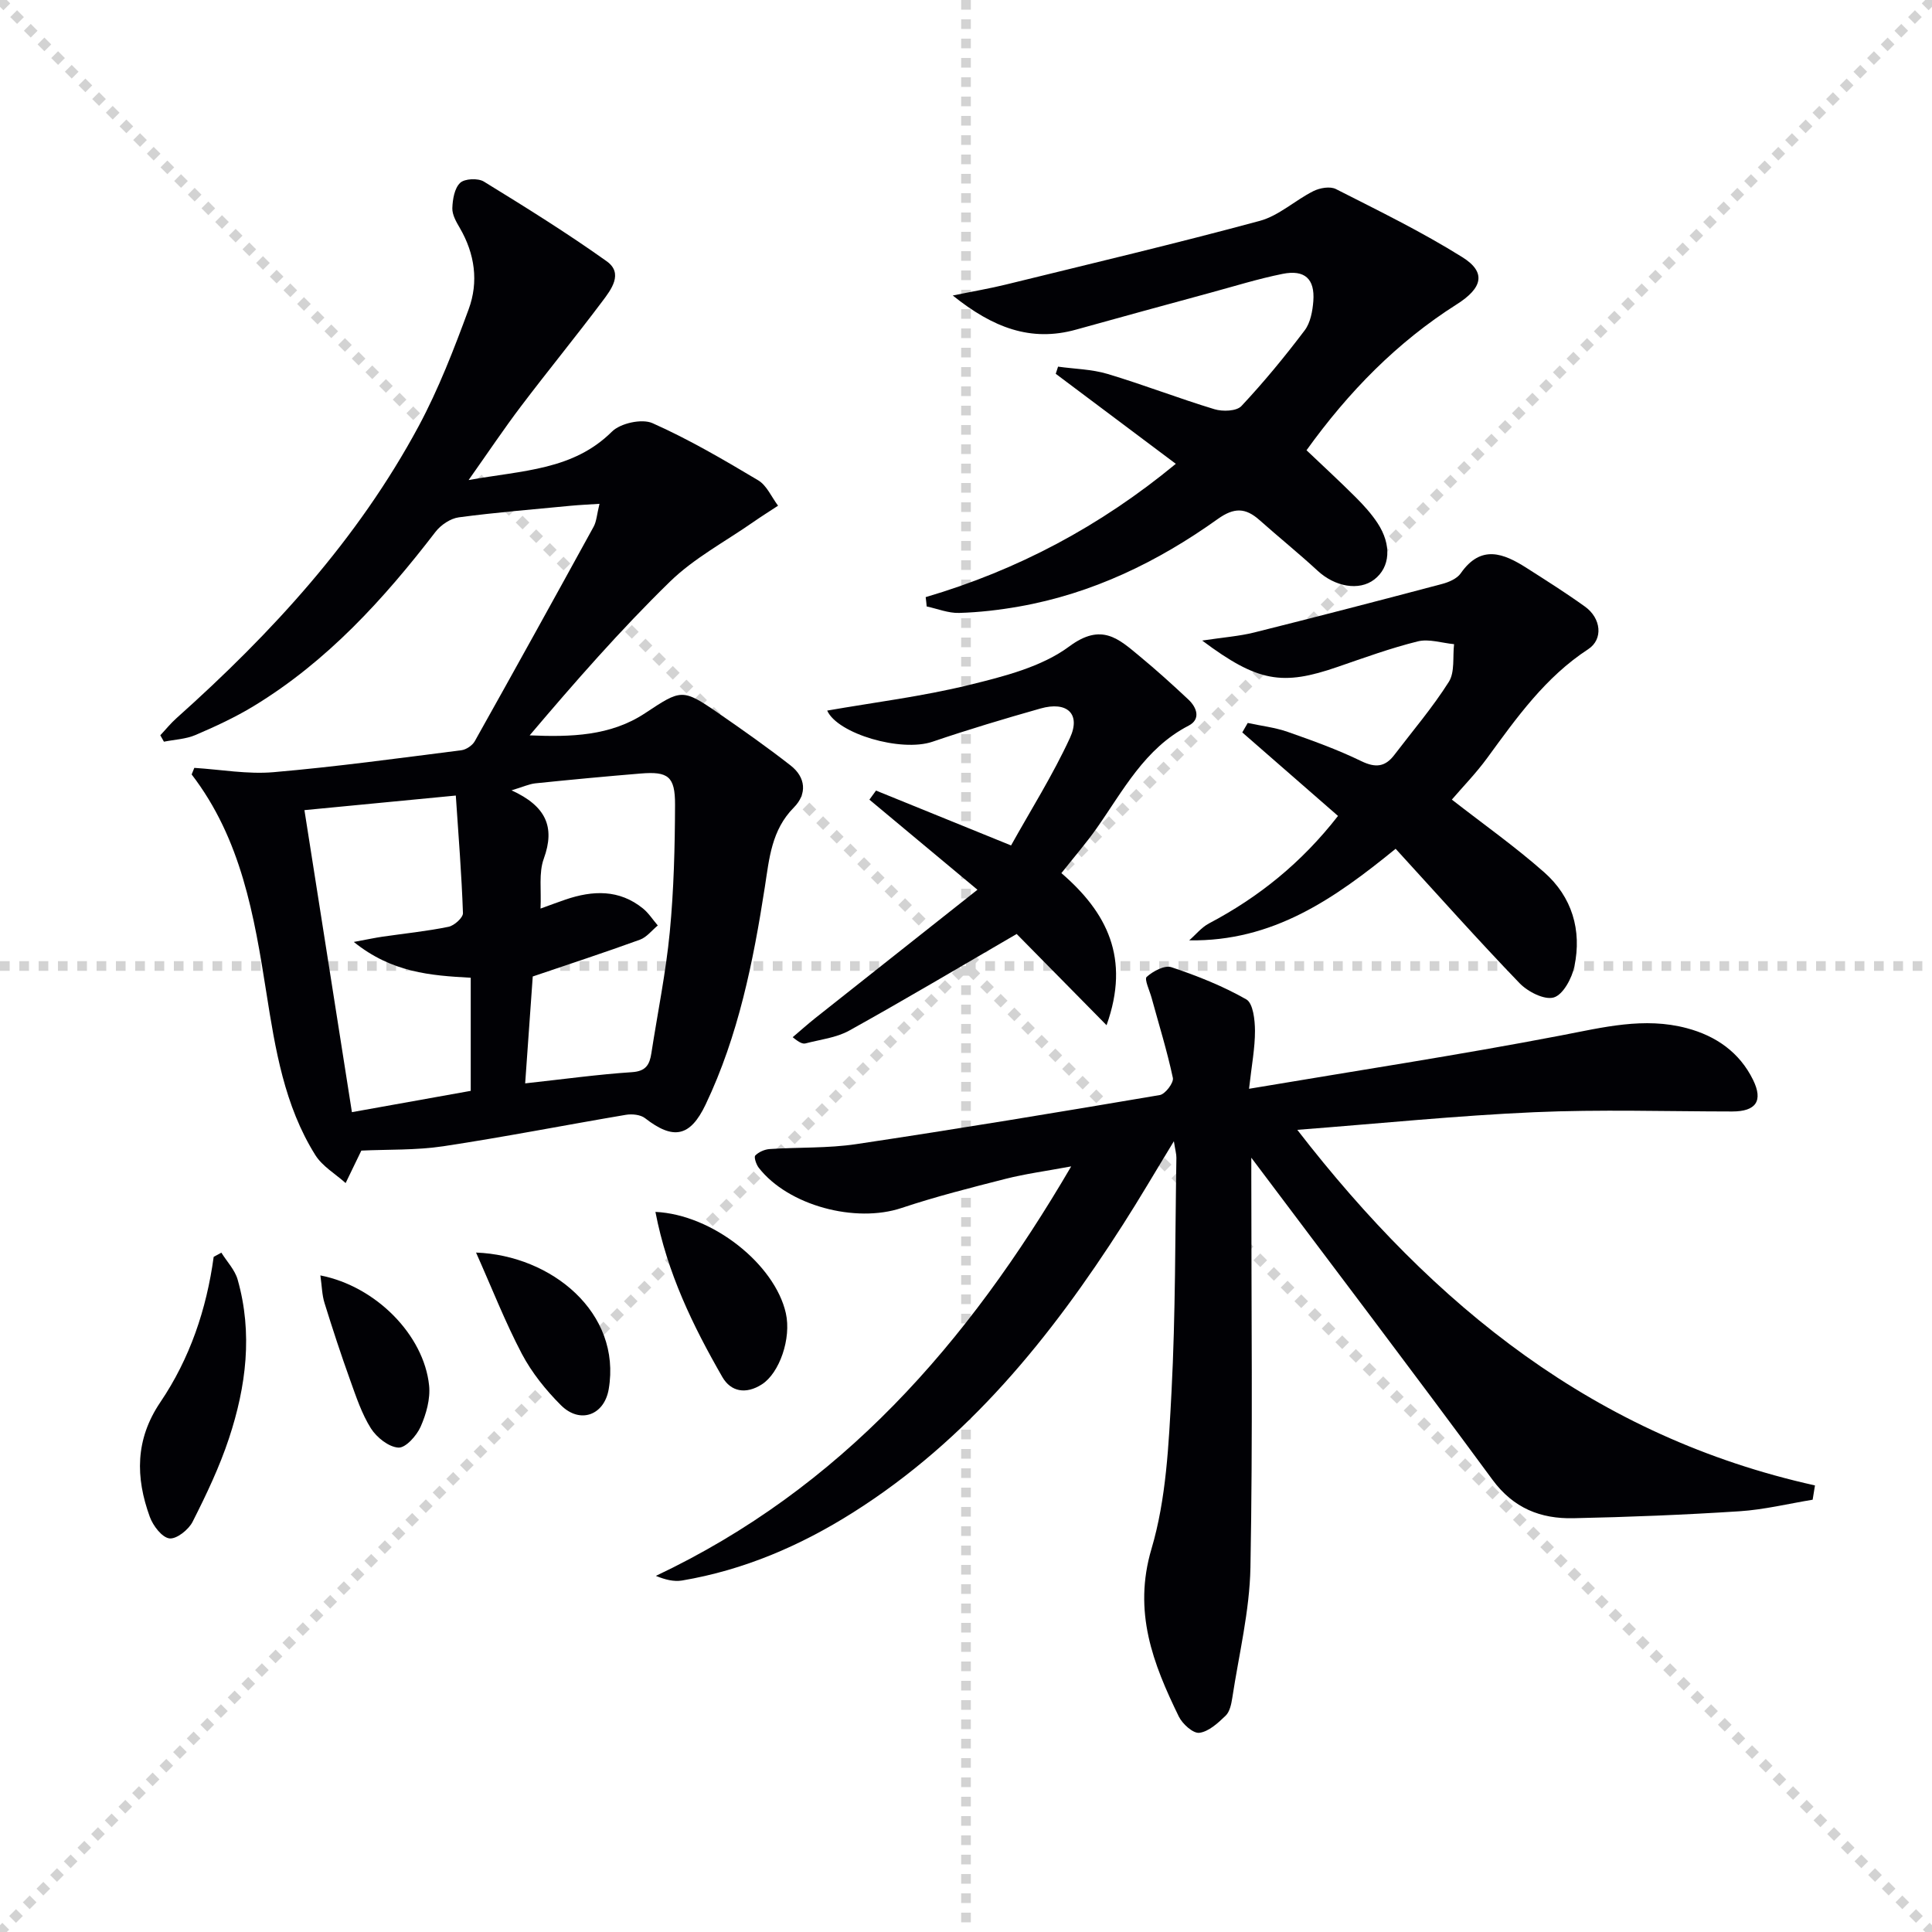
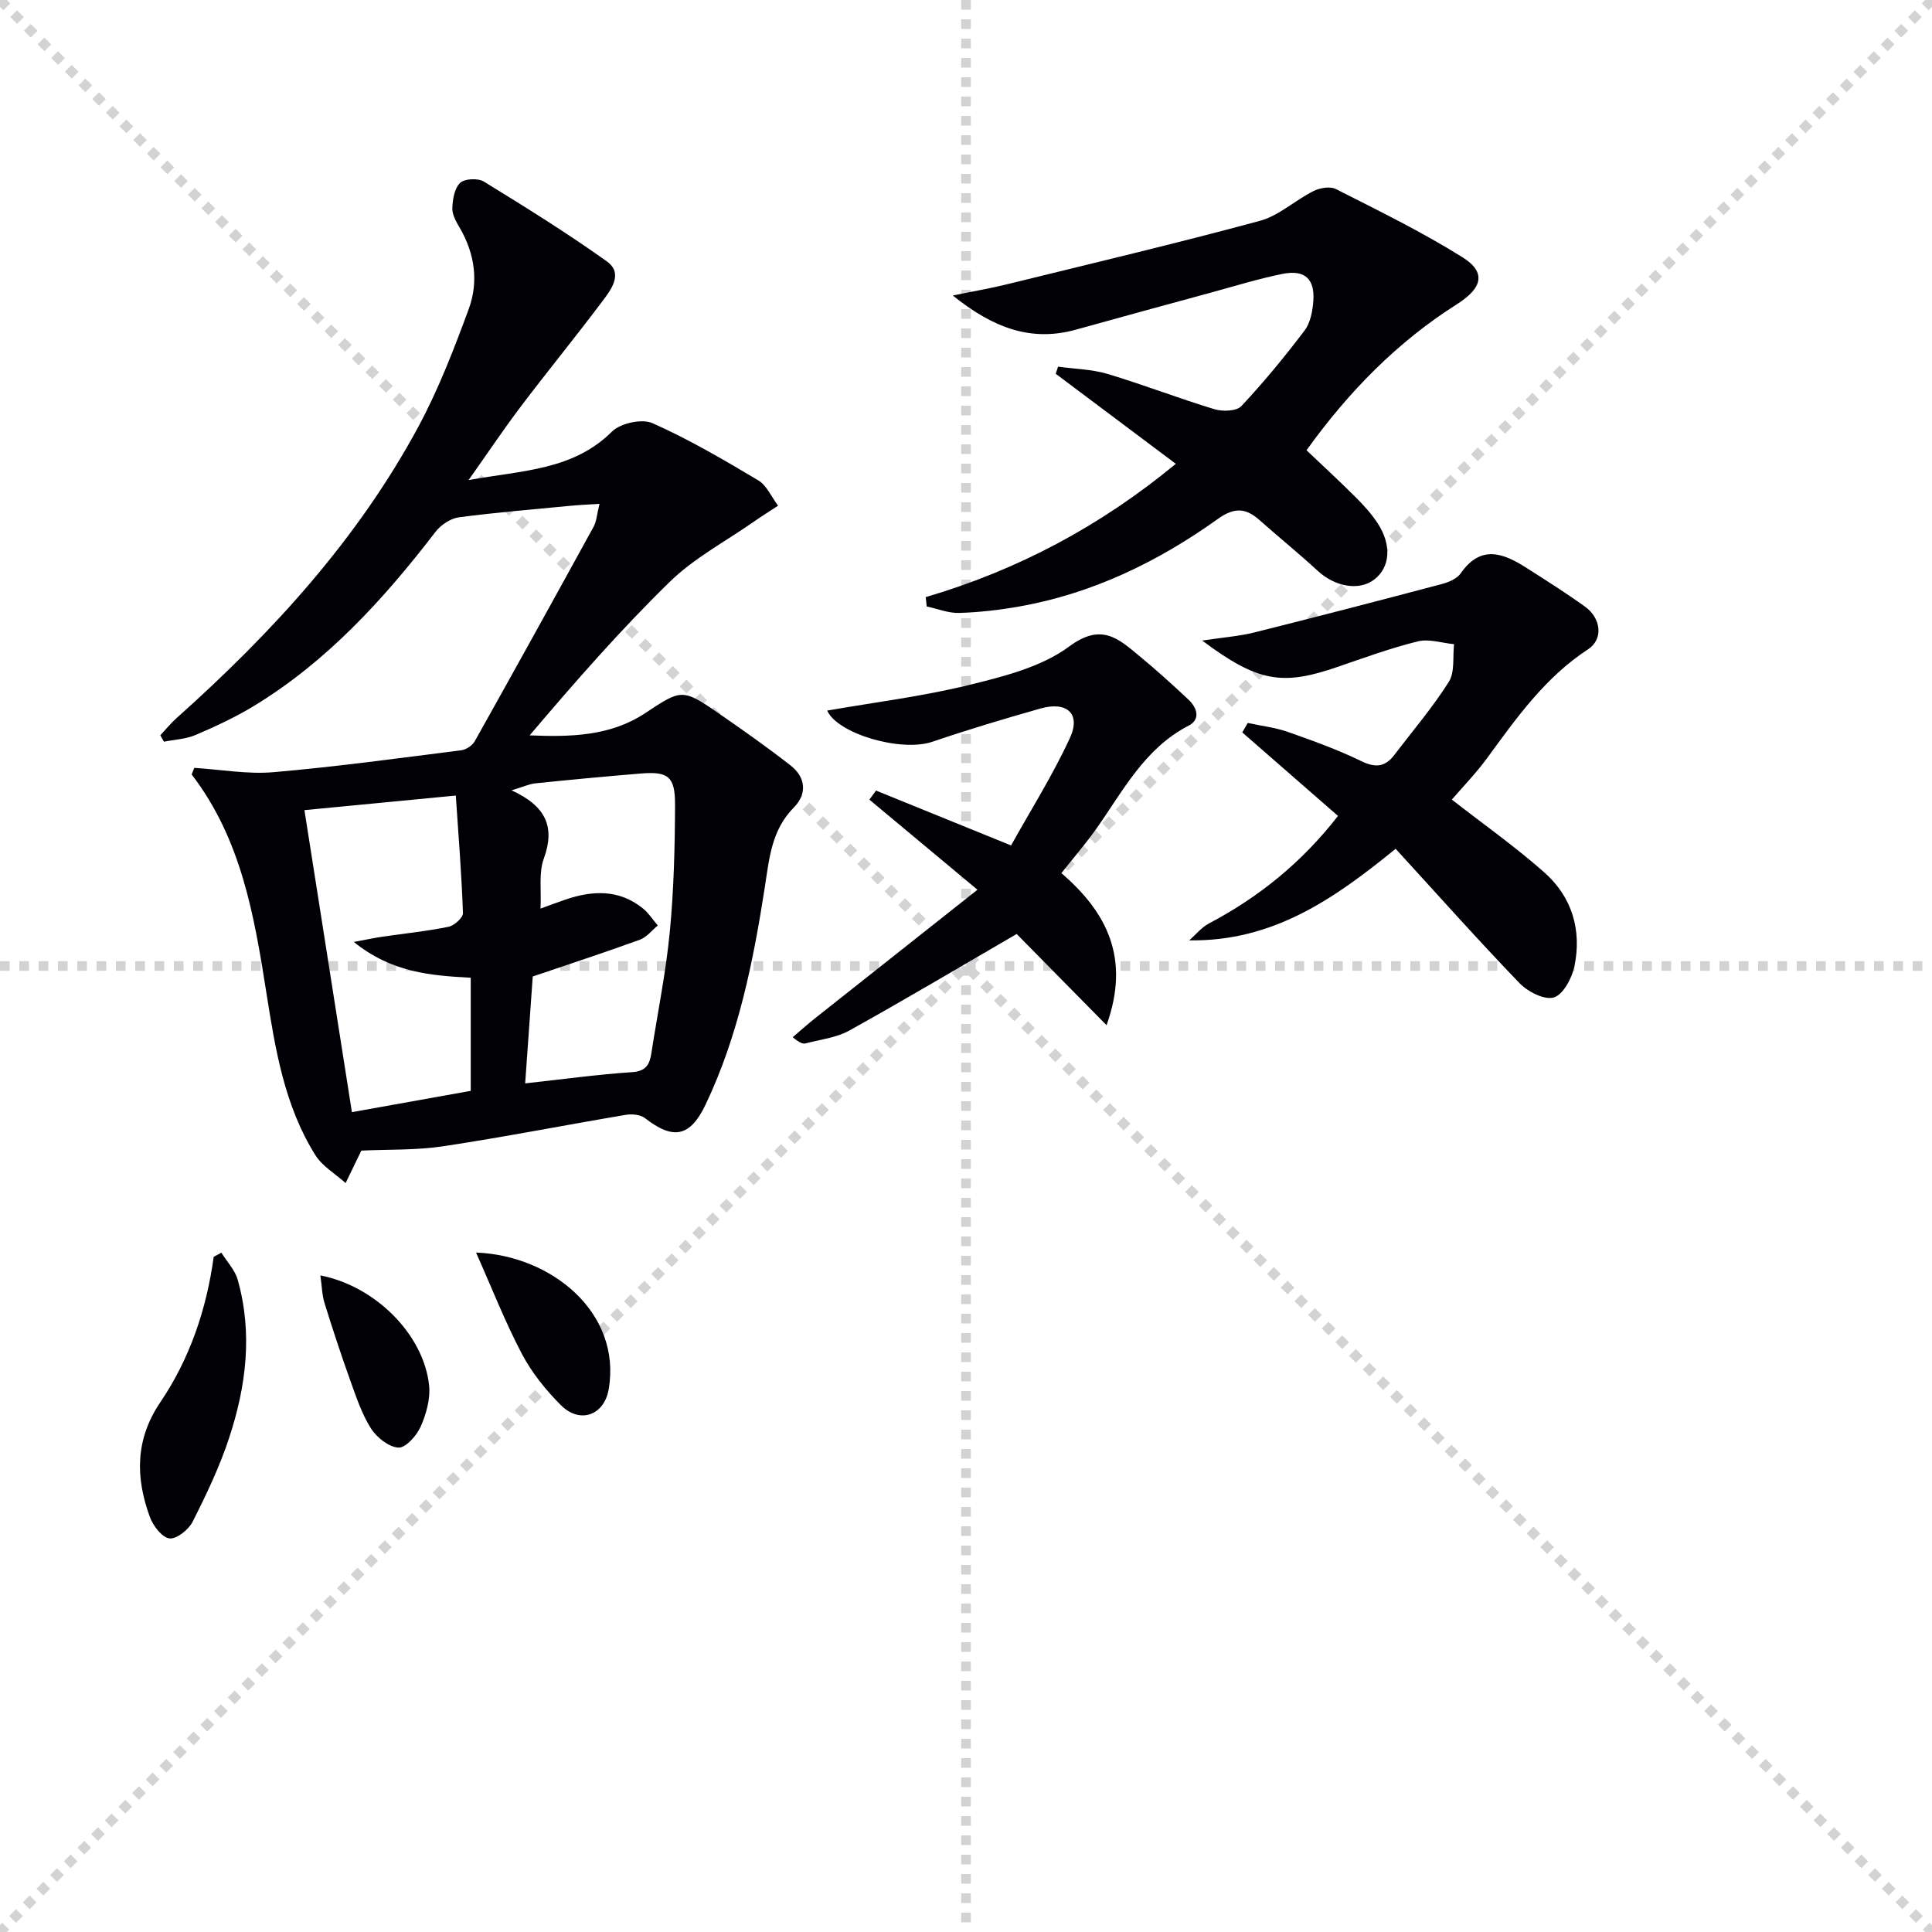
<svg xmlns="http://www.w3.org/2000/svg" enable-background="new 0 0 400 400" viewBox="0 0 400 400">
  <g stroke="lightgray" stroke-dasharray="1,1" stroke-width="1" transform="scale(2, 2)">
    <line x1="0" y1="0" x2="200" y2="200" />
    <line x1="200" y1="0" x2="0" y2="200" />
    <line x1="100" y1="0" x2="100" y2="200" />
    <line x1="0" y1="100" x2="200" y2="100" />
  </g>
  <g fill="#010105">
    <path d="m74.81 238.22c-1.05 2.17-2.15 4.45-3.25 6.72-2.13-1.91-4.82-3.47-6.28-5.8-6.41-10.23-8.3-22-10.13-33.61-2.52-15.99-5.2-31.81-15.47-45.19.18-.45.37-.91.55-1.36 5.48.34 11.01 1.36 16.42.89 12.99-1.12 25.93-2.9 38.87-4.54 1-.13 2.27-.98 2.77-1.86 8.28-14.77 16.47-29.59 24.62-44.43.6-1.1.66-2.51 1.21-4.73-2.31.15-4.12.23-5.92.4-7.74.75-15.5 1.37-23.21 2.4-1.73.23-3.73 1.58-4.82 3-10.72 13.95-22.45 26.84-37.65 36.08-3.82 2.32-7.92 4.22-12.03 5.98-2.01.86-4.35.95-6.55 1.39-.25-.44-.5-.89-.75-1.33 1.12-1.19 2.15-2.48 3.37-3.56 19.73-17.63 37.49-36.96 50.11-60.42 4.14-7.71 7.33-15.99 10.36-24.22 2.09-5.67 1.29-11.47-1.83-16.83-.74-1.26-1.59-2.74-1.55-4.1.06-1.81.44-4.13 1.62-5.24.94-.89 3.71-1.01 4.92-.26 8.61 5.29 17.21 10.64 25.43 16.5 3.5 2.5.91 5.87-.94 8.32-5.49 7.31-11.29 14.4-16.81 21.69-3.48 4.59-6.69 9.39-10.85 15.28 11.32-2.03 21.62-2.04 29.68-10.03 1.76-1.75 6.21-2.72 8.39-1.75 7.56 3.36 14.75 7.58 21.88 11.83 1.78 1.06 2.77 3.47 4.12 5.26-1.7 1.12-3.43 2.2-5.11 3.37-5.83 4.07-12.3 7.49-17.32 12.4-10.21 9.96-19.63 20.73-29 31.78 8.52.36 16.73.15 23.88-4.58 7.51-4.96 7.7-5.19 15.24.01 5.04 3.48 10.06 7.02 14.89 10.79 3.18 2.47 3.46 5.91.69 8.71-4.63 4.67-5.09 10.54-6.01 16.48-2.4 15.45-5.47 30.75-12.25 45-3.21 6.75-6.7 7.4-12.56 2.84-.94-.73-2.69-.9-3.95-.69-12.61 2.13-25.17 4.6-37.81 6.51-5.68.85-11.52.64-16.97.9zm-1.95-7.96c8.31-1.49 16.54-2.97 24.6-4.41 0-8.13 0-15.7 0-23.42-8.35-.45-16.34-1.07-24.21-7.41 2.91-.54 4.39-.86 5.88-1.08 4.58-.67 9.21-1.13 13.74-2.06 1.18-.24 3.01-1.89 2.98-2.83-.28-8.02-.92-16.03-1.48-24.34-11.42 1.1-21.53 2.07-31.34 3.02 3.28 20.9 6.49 41.33 9.83 62.53zm35.87-5.96c7.97-.87 15.03-1.85 22.12-2.32 2.9-.19 3.65-1.58 4.01-3.93 1.29-8.36 3-16.67 3.81-25.07.84-8.75 1.06-17.58 1.09-26.38.02-5.87-1.44-6.92-7.13-6.45-7.26.6-14.52 1.28-21.77 2.03-1.33.14-2.6.75-4.95 1.45 7.11 3.25 9.07 7.56 6.68 14.14-1.08 2.95-.49 6.51-.68 10.34 2.12-.77 3.64-1.34 5.19-1.87 5.63-1.91 11.11-2.13 16.02 1.85 1.19.97 2.05 2.34 3.07 3.52-1.22 1-2.29 2.43-3.69 2.94-7.26 2.64-14.6 5.04-22.2 7.62-.49 6.98-1.02 14.39-1.57 22.13z" />
-     <path d="m375.29 310.5c-5.04.83-10.06 2.06-15.13 2.39-11.45.74-22.93 1.2-34.4 1.44-6.77.15-12.4-2.04-16.77-7.98-16.45-22.36-33.25-44.46-49.92-66.66v4.34c0 26.83.32 53.67-.18 80.49-.17 9.03-2.39 18.02-3.76 27.02-.2 1.29-.52 2.85-1.38 3.68-1.57 1.51-3.48 3.28-5.43 3.54-1.29.17-3.51-1.83-4.26-3.37-5.34-10.95-9.52-21.67-5.66-34.71 3.07-10.36 3.57-21.63 4.15-32.55.84-16.11.74-32.28 1.01-48.42.01-.77-.23-1.55-.52-3.43-3.87 6.34-7.09 11.87-10.54 17.25-14.93 23.33-32.09 44.58-55.88 59.61-10.93 6.9-22.62 11.93-35.42 14.09-1.69.28-3.5-.18-5.41-.96 38.27-18.11 64.48-47.97 85.99-84.78-5.34.99-9.51 1.54-13.56 2.57-7.23 1.84-14.49 3.68-21.56 6.04-9.53 3.19-23.45-.47-29.57-8.33-.53-.68-1.03-2.21-.72-2.53.71-.73 1.93-1.27 2.98-1.34 5.97-.4 12.03-.14 17.92-1.02 20.99-3.14 41.93-6.61 62.85-10.16 1.13-.19 2.92-2.55 2.71-3.55-1.19-5.59-2.9-11.07-4.41-16.6-.41-1.49-1.54-3.85-1.01-4.32 1.32-1.18 3.73-2.47 5.12-2 5.33 1.78 10.64 3.89 15.5 6.66 1.41.8 1.79 4.25 1.8 6.49.01 3.56-.68 7.12-1.23 12.02 22.25-3.75 43.49-6.99 64.58-11.04 8.72-1.67 17.22-3.86 26.05-1.51 6.03 1.6 10.91 4.98 13.72 10.7 2.15 4.38.59 6.55-4.31 6.55-13.66-.01-27.35-.45-40.99.15-15.9.7-31.76 2.32-49.06 3.65 28.4 36.7 61.85 63.56 107.18 73.62-.15 1-.31 1.98-.48 2.96z" />
    <path d="m191.65 123.63c19.03-5.6 36.11-14.66 51.79-27.6-8.56-6.42-16.71-12.53-24.86-18.64.16-.49.32-.99.48-1.48 3.43.48 6.98.53 10.25 1.51 7.45 2.23 14.71 5.06 22.15 7.31 1.69.51 4.56.41 5.56-.66 4.65-4.96 8.99-10.24 13.09-15.66 1.2-1.58 1.64-3.99 1.8-6.07.34-4.6-1.77-6.55-6.35-5.64-5.03 1.01-9.96 2.55-14.93 3.9-9.28 2.53-18.56 5.05-27.83 7.64-9.38 2.62-17.25-.4-25.54-7.06 4.28-.88 7.68-1.45 11.01-2.27 17.54-4.31 35.12-8.47 52.55-13.18 3.96-1.07 7.31-4.26 11.1-6.16 1.33-.67 3.46-1.04 4.66-.43 8.84 4.49 17.8 8.86 26.19 14.11 5.07 3.17 4.09 6.43-1.17 9.76-12.34 7.83-22.39 18.09-31.1 30.21 3.56 3.38 6.95 6.5 10.2 9.75 1.64 1.64 3.23 3.39 4.5 5.32 2.99 4.55 2.62 9.16-.67 11.69-3.15 2.42-8.15 1.51-11.75-1.83-3.9-3.6-8.04-6.94-12.01-10.47-2.87-2.55-5.22-2.67-8.64-.23-12.42 8.88-25.99 15.46-41.18 18.13-4.08.72-8.24 1.2-12.37 1.32-2.22.07-4.48-.86-6.72-1.34-.05-.64-.13-1.29-.21-1.93z" />
    <path d="m248.9 132.62c4.44-.67 7.67-.9 10.76-1.67 13-3.25 25.97-6.62 38.92-10.05 1.39-.37 3.07-1.09 3.84-2.19 4.2-6.04 8.88-4.17 13.68-1.1 4.06 2.59 8.14 5.17 12.05 7.98 3.35 2.4 3.83 6.75.67 8.82-8.89 5.8-14.81 14.18-20.9 22.51-2.33 3.19-5.12 6.04-7.33 8.63 6.49 5.06 13.1 9.73 19.12 15.05 5.76 5.08 7.82 11.98 6.25 19.49-.51 2.44-2.33 5.84-4.26 6.42-1.95.58-5.41-1.19-7.12-2.98-8.64-8.97-16.92-18.28-25.63-27.8-12.71 10.37-25.4 19.23-42.74 18.96 1.36-1.18 2.54-2.68 4.09-3.5 10.29-5.43 19.14-12.53 26.72-22.26-6.68-5.83-13.25-11.56-19.82-17.29.38-.65.75-1.3 1.13-1.96 2.76.6 5.6.92 8.25 1.84 5.16 1.81 10.34 3.67 15.25 6.06 2.96 1.44 4.96 1.21 6.85-1.28 3.82-5.01 7.94-9.84 11.29-15.14 1.27-2.02.77-5.16 1.08-7.79-2.52-.24-5.2-1.15-7.51-.58-5.62 1.39-11.1 3.39-16.59 5.28-11.44 3.96-16.52 3.17-28.05-5.45z" />
    <path d="m171.26 147.12c9.71-1.7 19.7-2.93 29.4-5.31 7.19-1.77 14.99-3.72 20.73-7.98 6.7-4.97 10.23-1.55 14.58 2.05 3.46 2.86 6.79 5.87 10.06 8.94 1.8 1.68 2.61 4.1.06 5.42-9.11 4.71-13.53 13.43-19.05 21.26-2.19 3.1-4.69 5.99-7.29 9.27 9.41 8.11 14.32 17.59 9.35 31.49-7.03-7.14-13.22-13.42-18.61-18.89-11.76 6.83-23.12 13.59-34.66 20-2.68 1.49-5.99 1.85-9.03 2.65-.57.15-1.25-.1-2.68-1.28 1.56-1.32 3.08-2.69 4.68-3.96 10.89-8.63 21.79-17.25 33.57-26.57-8.28-6.91-15.32-12.78-22.37-18.65.46-.63.91-1.26 1.37-1.88 8.95 3.64 17.9 7.28 27.96 11.36 4.01-7.21 8.61-14.5 12.19-22.26 2.31-5-.61-7.65-6.1-6.09-7.49 2.12-14.97 4.36-22.34 6.87-6.52 2.23-19.68-1.64-21.82-6.44z" />
    <path d="m45.83 259.35c1.15 1.85 2.8 3.56 3.37 5.57 3.16 11.11 1.76 22.13-1.78 32.84-1.97 5.96-4.7 11.69-7.54 17.3-.83 1.65-3.34 3.64-4.81 3.45-1.55-.21-3.38-2.62-4.05-4.45-2.98-8.17-3.05-16.02 2.17-23.74 6.11-9.03 9.57-19.24 11.05-30.1.54-.28 1.06-.57 1.59-.87z" />
-     <path d="m135.7 250.91c11.83.55 24.72 10.85 27 20.97 1.18 5.24-1.33 12.42-4.97 14.74-3.3 2.11-6.41 1.54-8.18-1.53-6.08-10.58-11.42-21.53-13.85-34.18z" />
+     <path d="m135.7 250.91z" />
    <path d="m98.56 259.33c15.63.58 30.15 12.45 27.47 28.27-.92 5.42-5.94 7.27-9.89 3.34-3.13-3.13-6.03-6.73-8.09-10.63-3.45-6.56-6.16-13.51-9.49-20.98z" />
    <path d="m66.33 264.06c11.53 2.26 21.43 12.37 22.51 22.78.29 2.79-.6 5.94-1.76 8.56-.83 1.86-3.11 4.41-4.6 4.31-2.01-.12-4.49-2.1-5.68-3.97-1.91-3.03-3.07-6.57-4.3-9.99-1.9-5.28-3.65-10.62-5.31-15.97-.52-1.65-.54-3.45-.86-5.72z" />
  </g>
</svg>